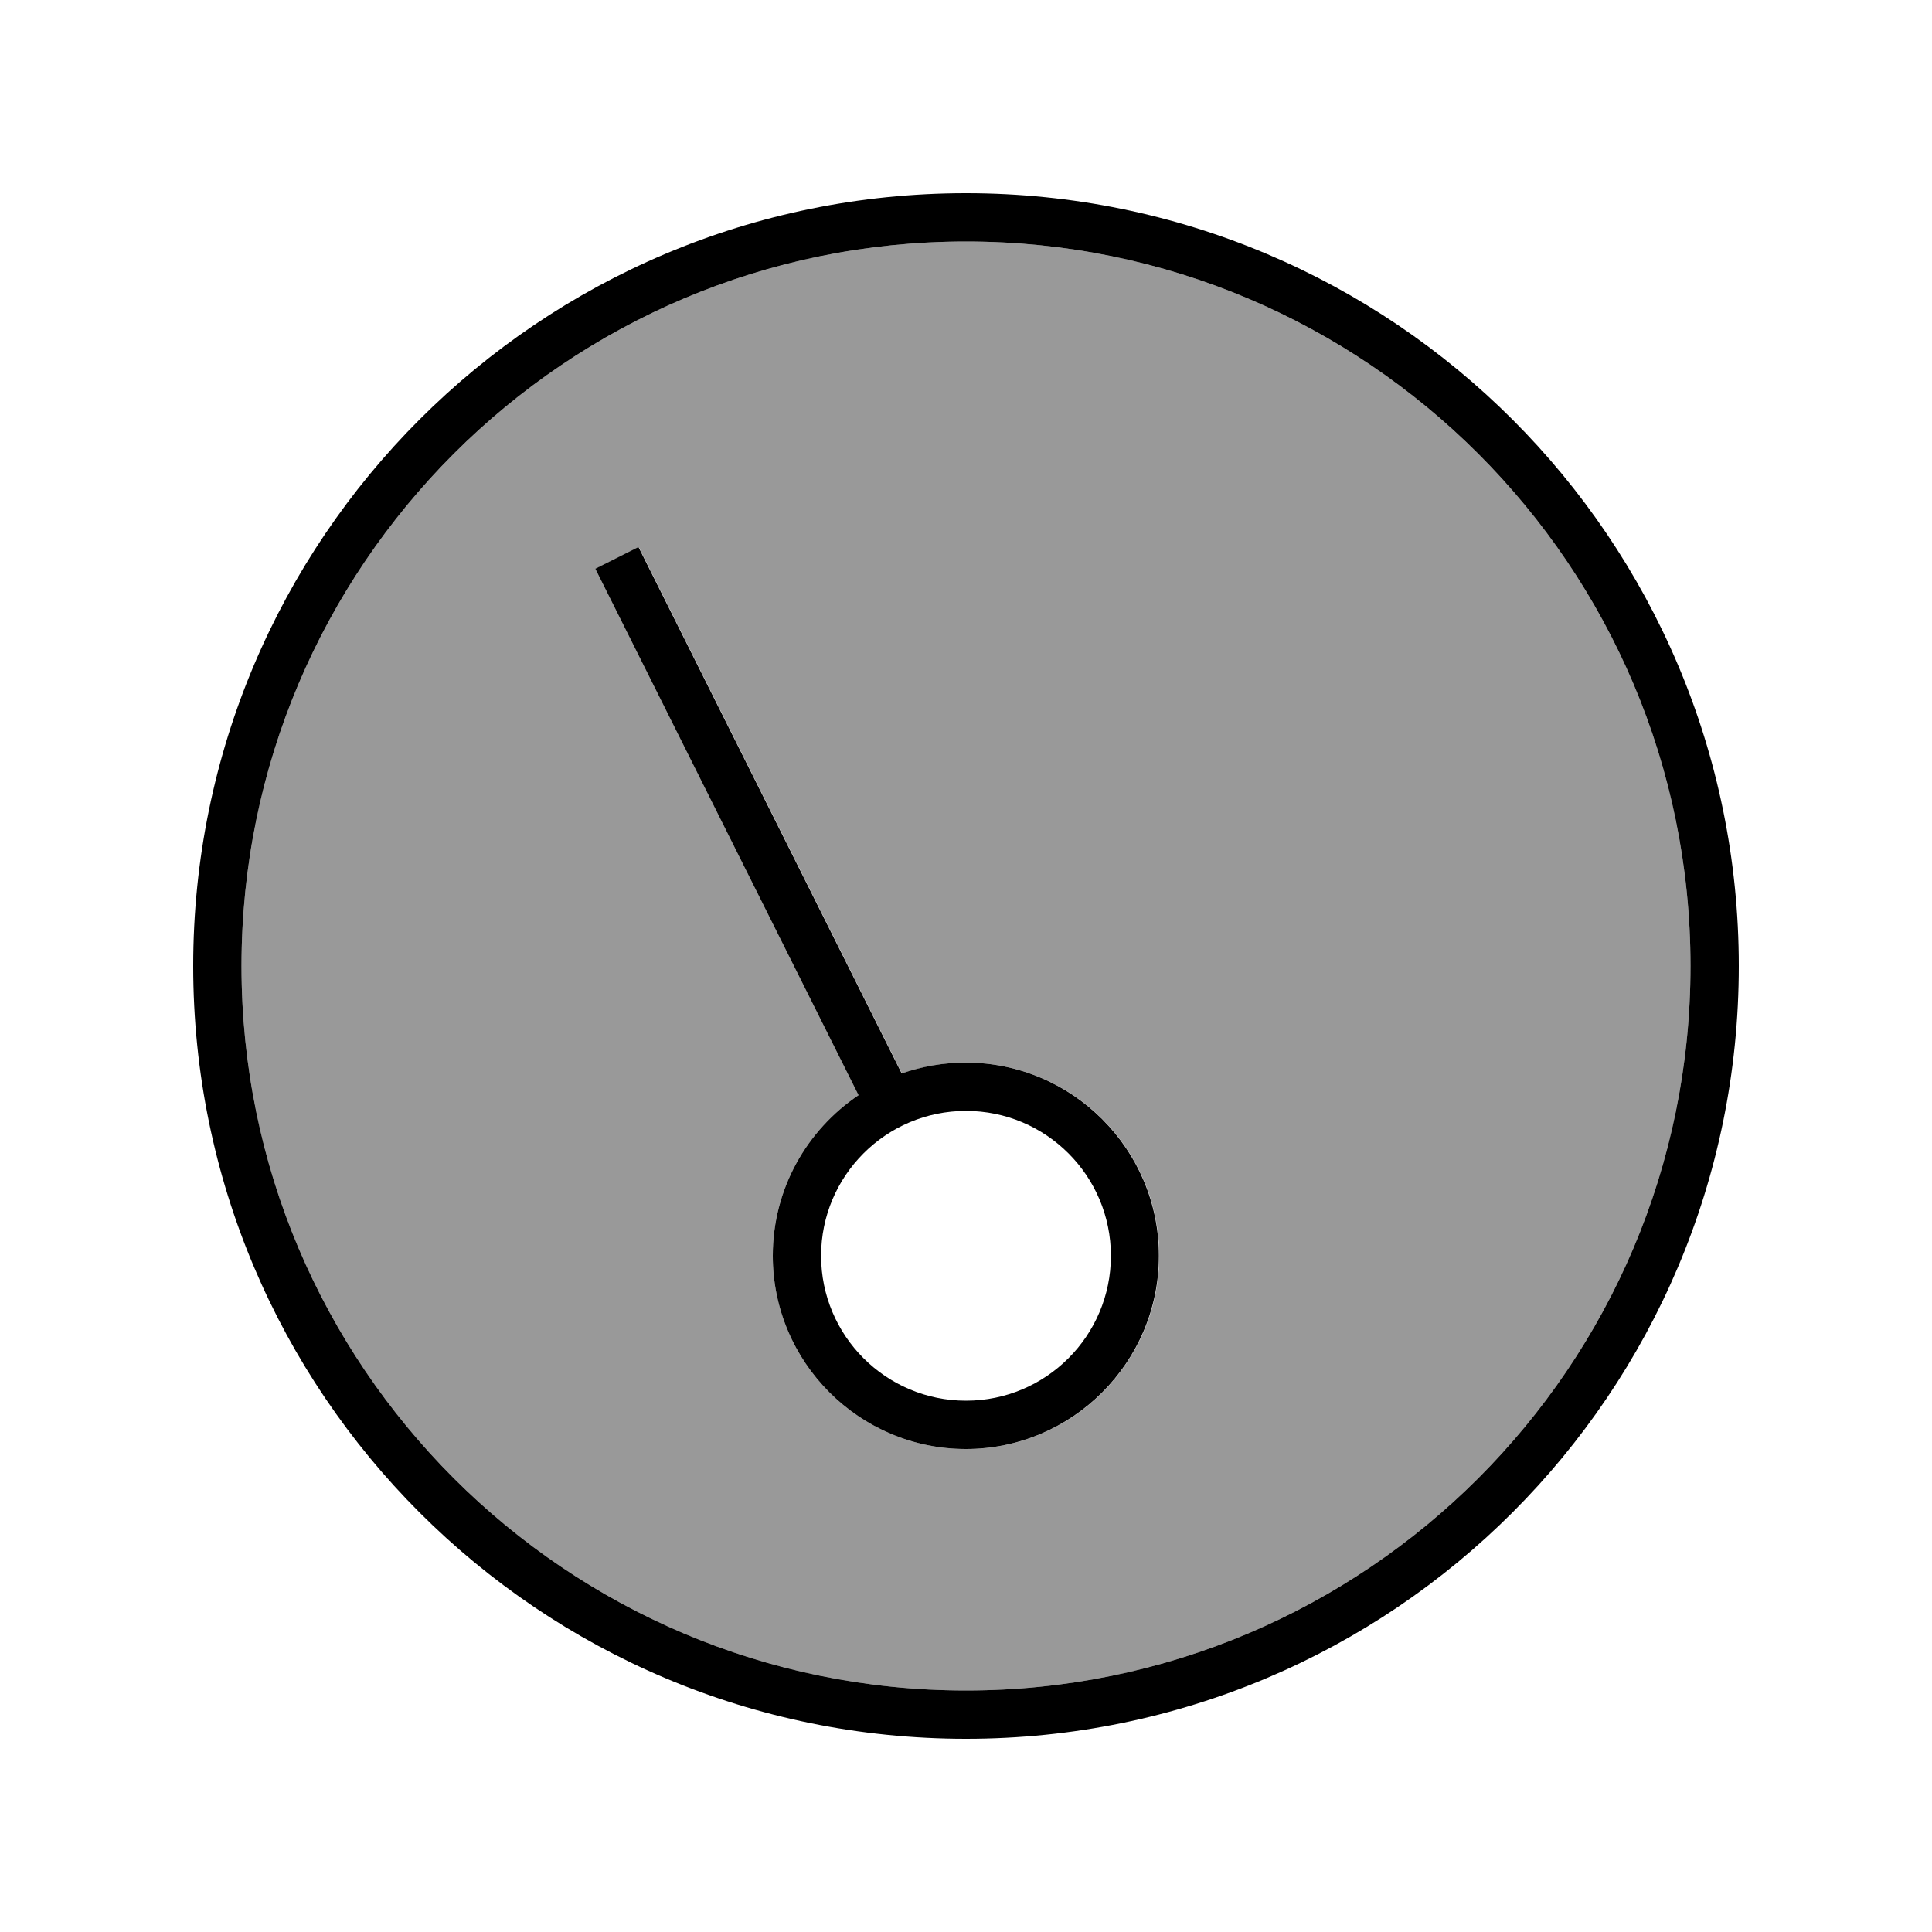
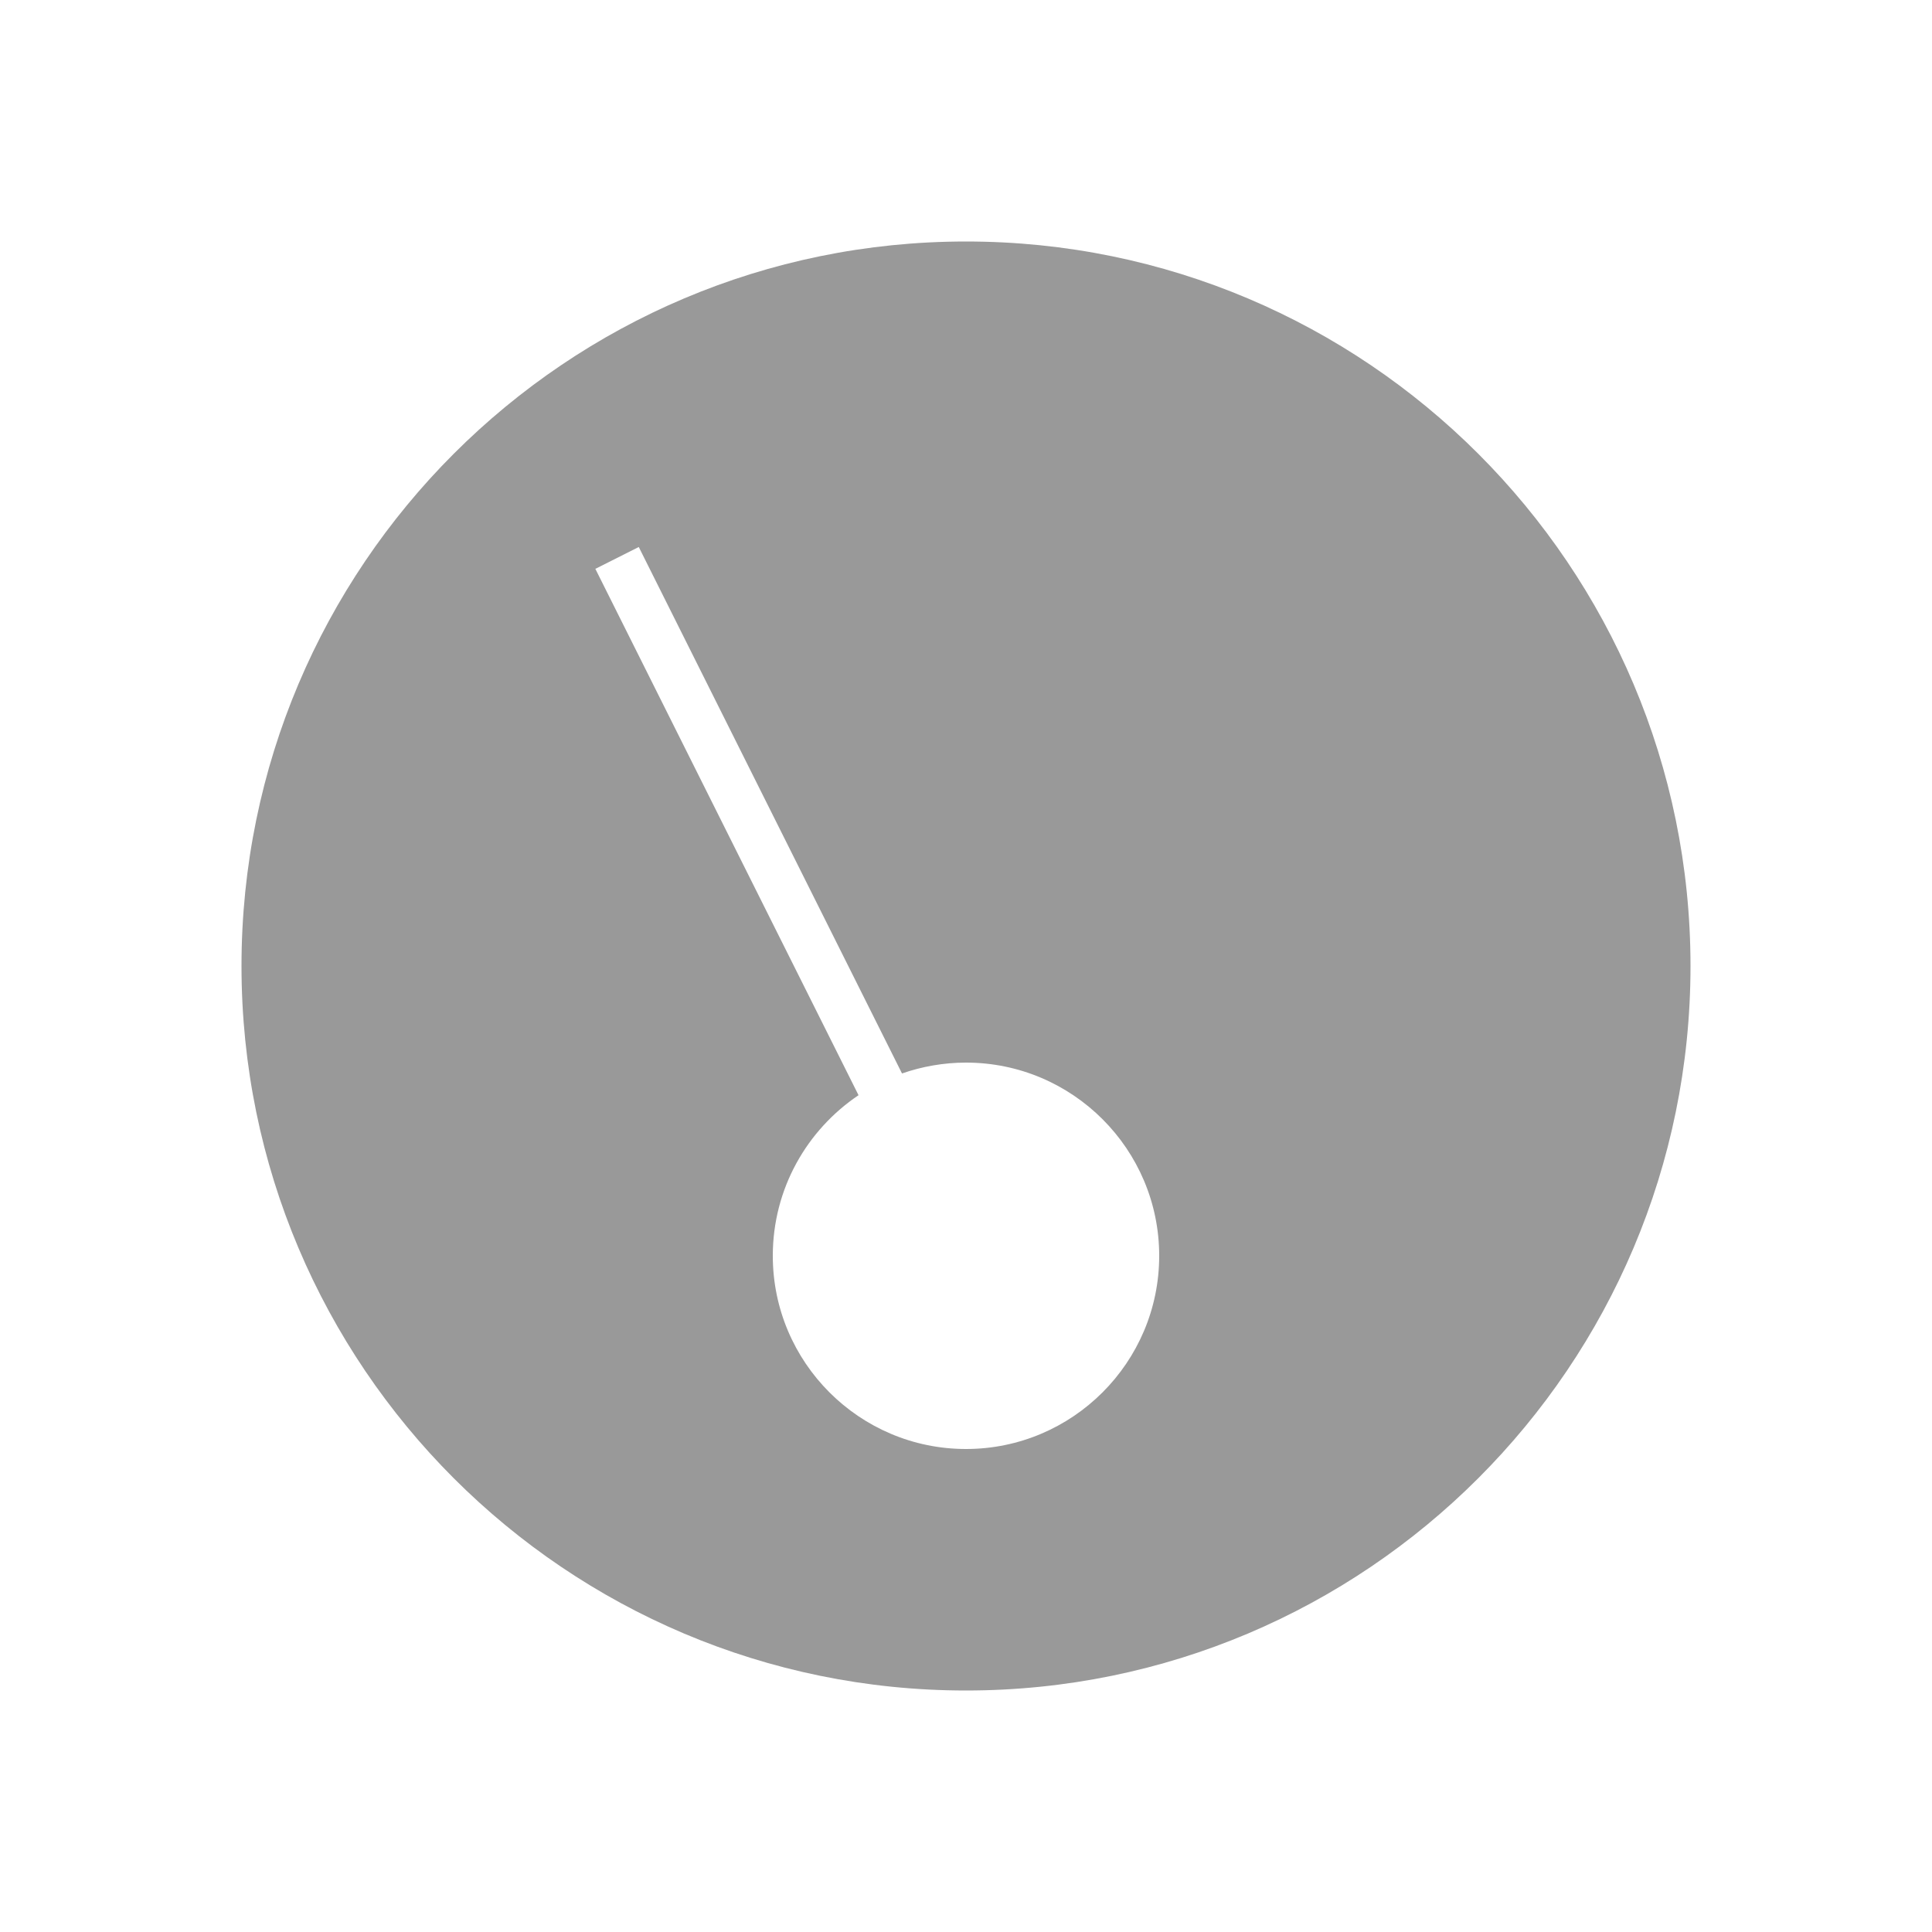
<svg xmlns="http://www.w3.org/2000/svg" viewBox="0 0 640 640">
  <path opacity=".4" fill="currentColor" d="M80 320C80 452.5 187.5 560 320 560C452.5 560 560 452.5 560 320C560 187.5 452.5 80 320 80C187.5 80 80 187.5 80 320zM197.3 188.4L211.6 181.2L215.2 188.4L298.8 355.6C305.4 353.3 312.6 352 320 352C355.3 352 384 380.7 384 416C384 451.3 355.3 480 320 480C284.7 480 256 451.3 256 416C256 393.8 267.3 374.3 284.4 362.8L200.8 195.6L197.2 188.4z" />
-   <path fill="currentColor" d="M320 560C452.5 560 560 452.5 560 320C560 187.5 452.5 80 320 80C187.5 80 80 187.5 80 320C80 452.5 187.5 560 320 560zM320 64C461.4 64 576 178.6 576 320C576 461.4 461.4 576 320 576C178.6 576 64 461.4 64 320C64 178.6 178.6 64 320 64zM320 464C346.5 464 368 442.5 368 416C368 389.5 346.5 368 320 368C293.5 368 272 389.5 272 416C272 442.5 293.5 464 320 464zM320 480C284.7 480 256 451.3 256 416C256 393.8 267.3 374.3 284.4 362.8L200.8 195.6L197.2 188.4L211.5 181.2L215.1 188.4L298.7 355.6C305.3 353.3 312.5 352 319.9 352C355.2 352 383.9 380.7 383.9 416C383.9 451.3 355.2 480 319.9 480z" />
</svg>